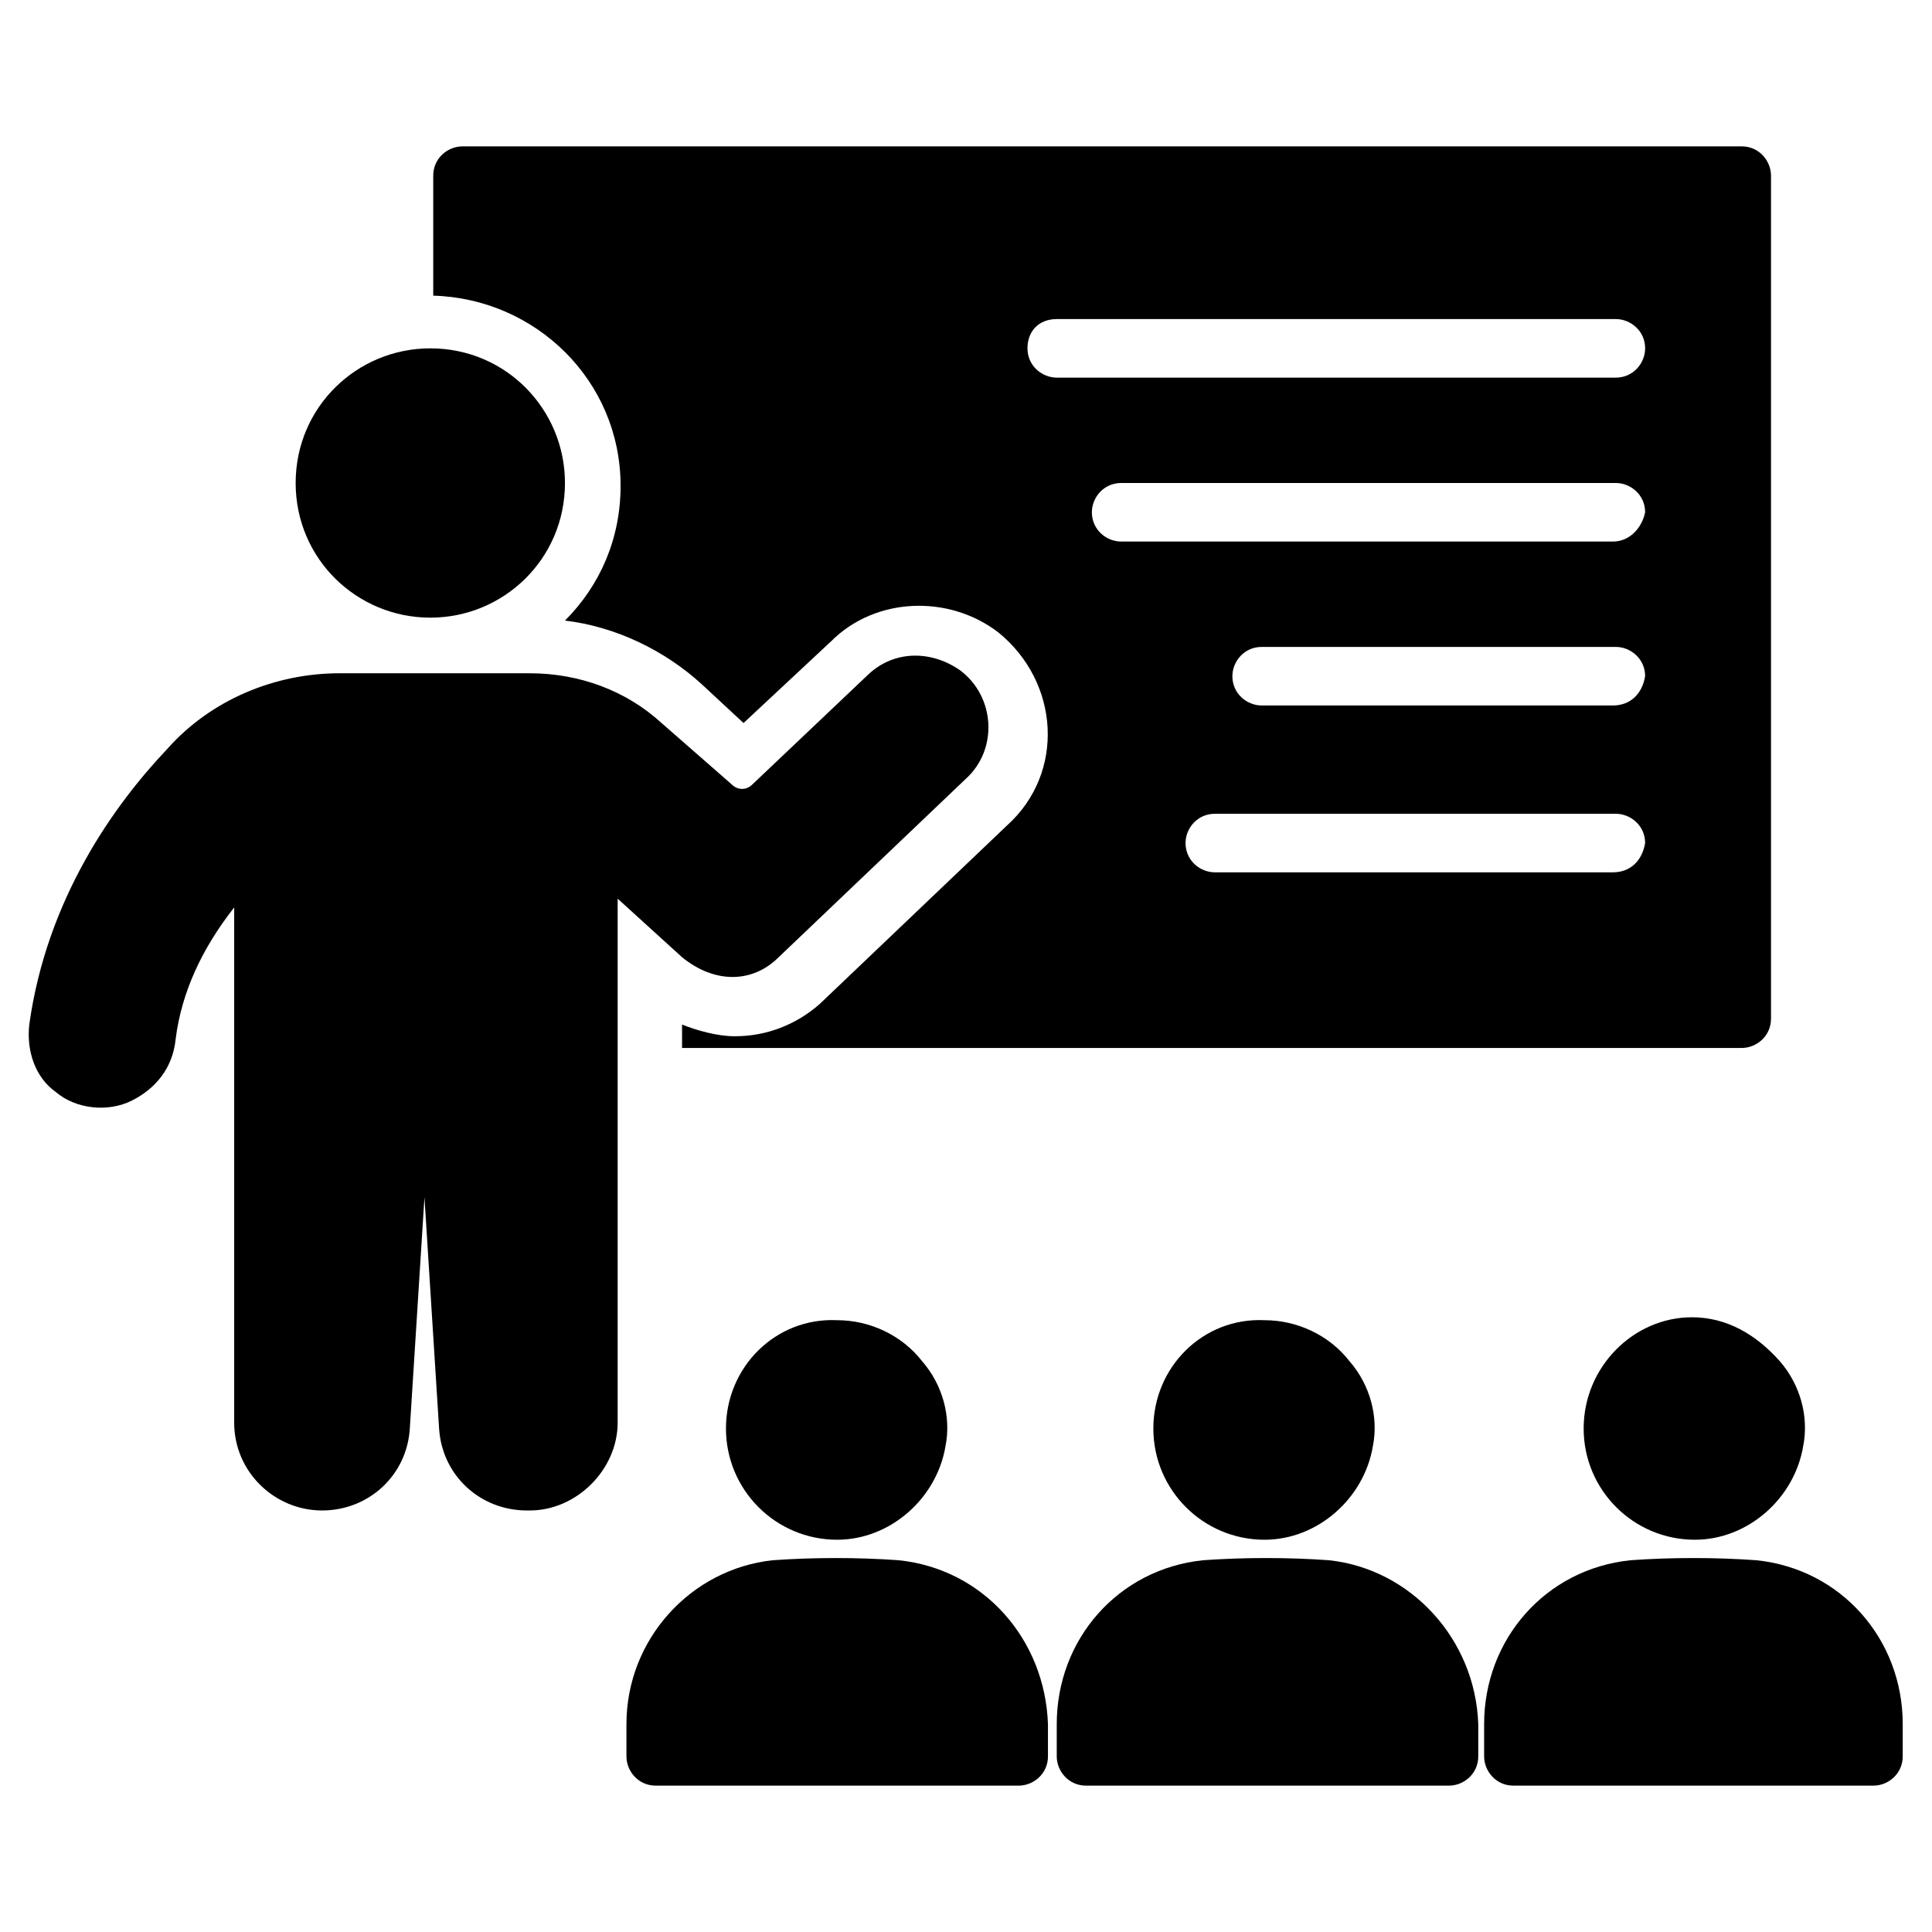
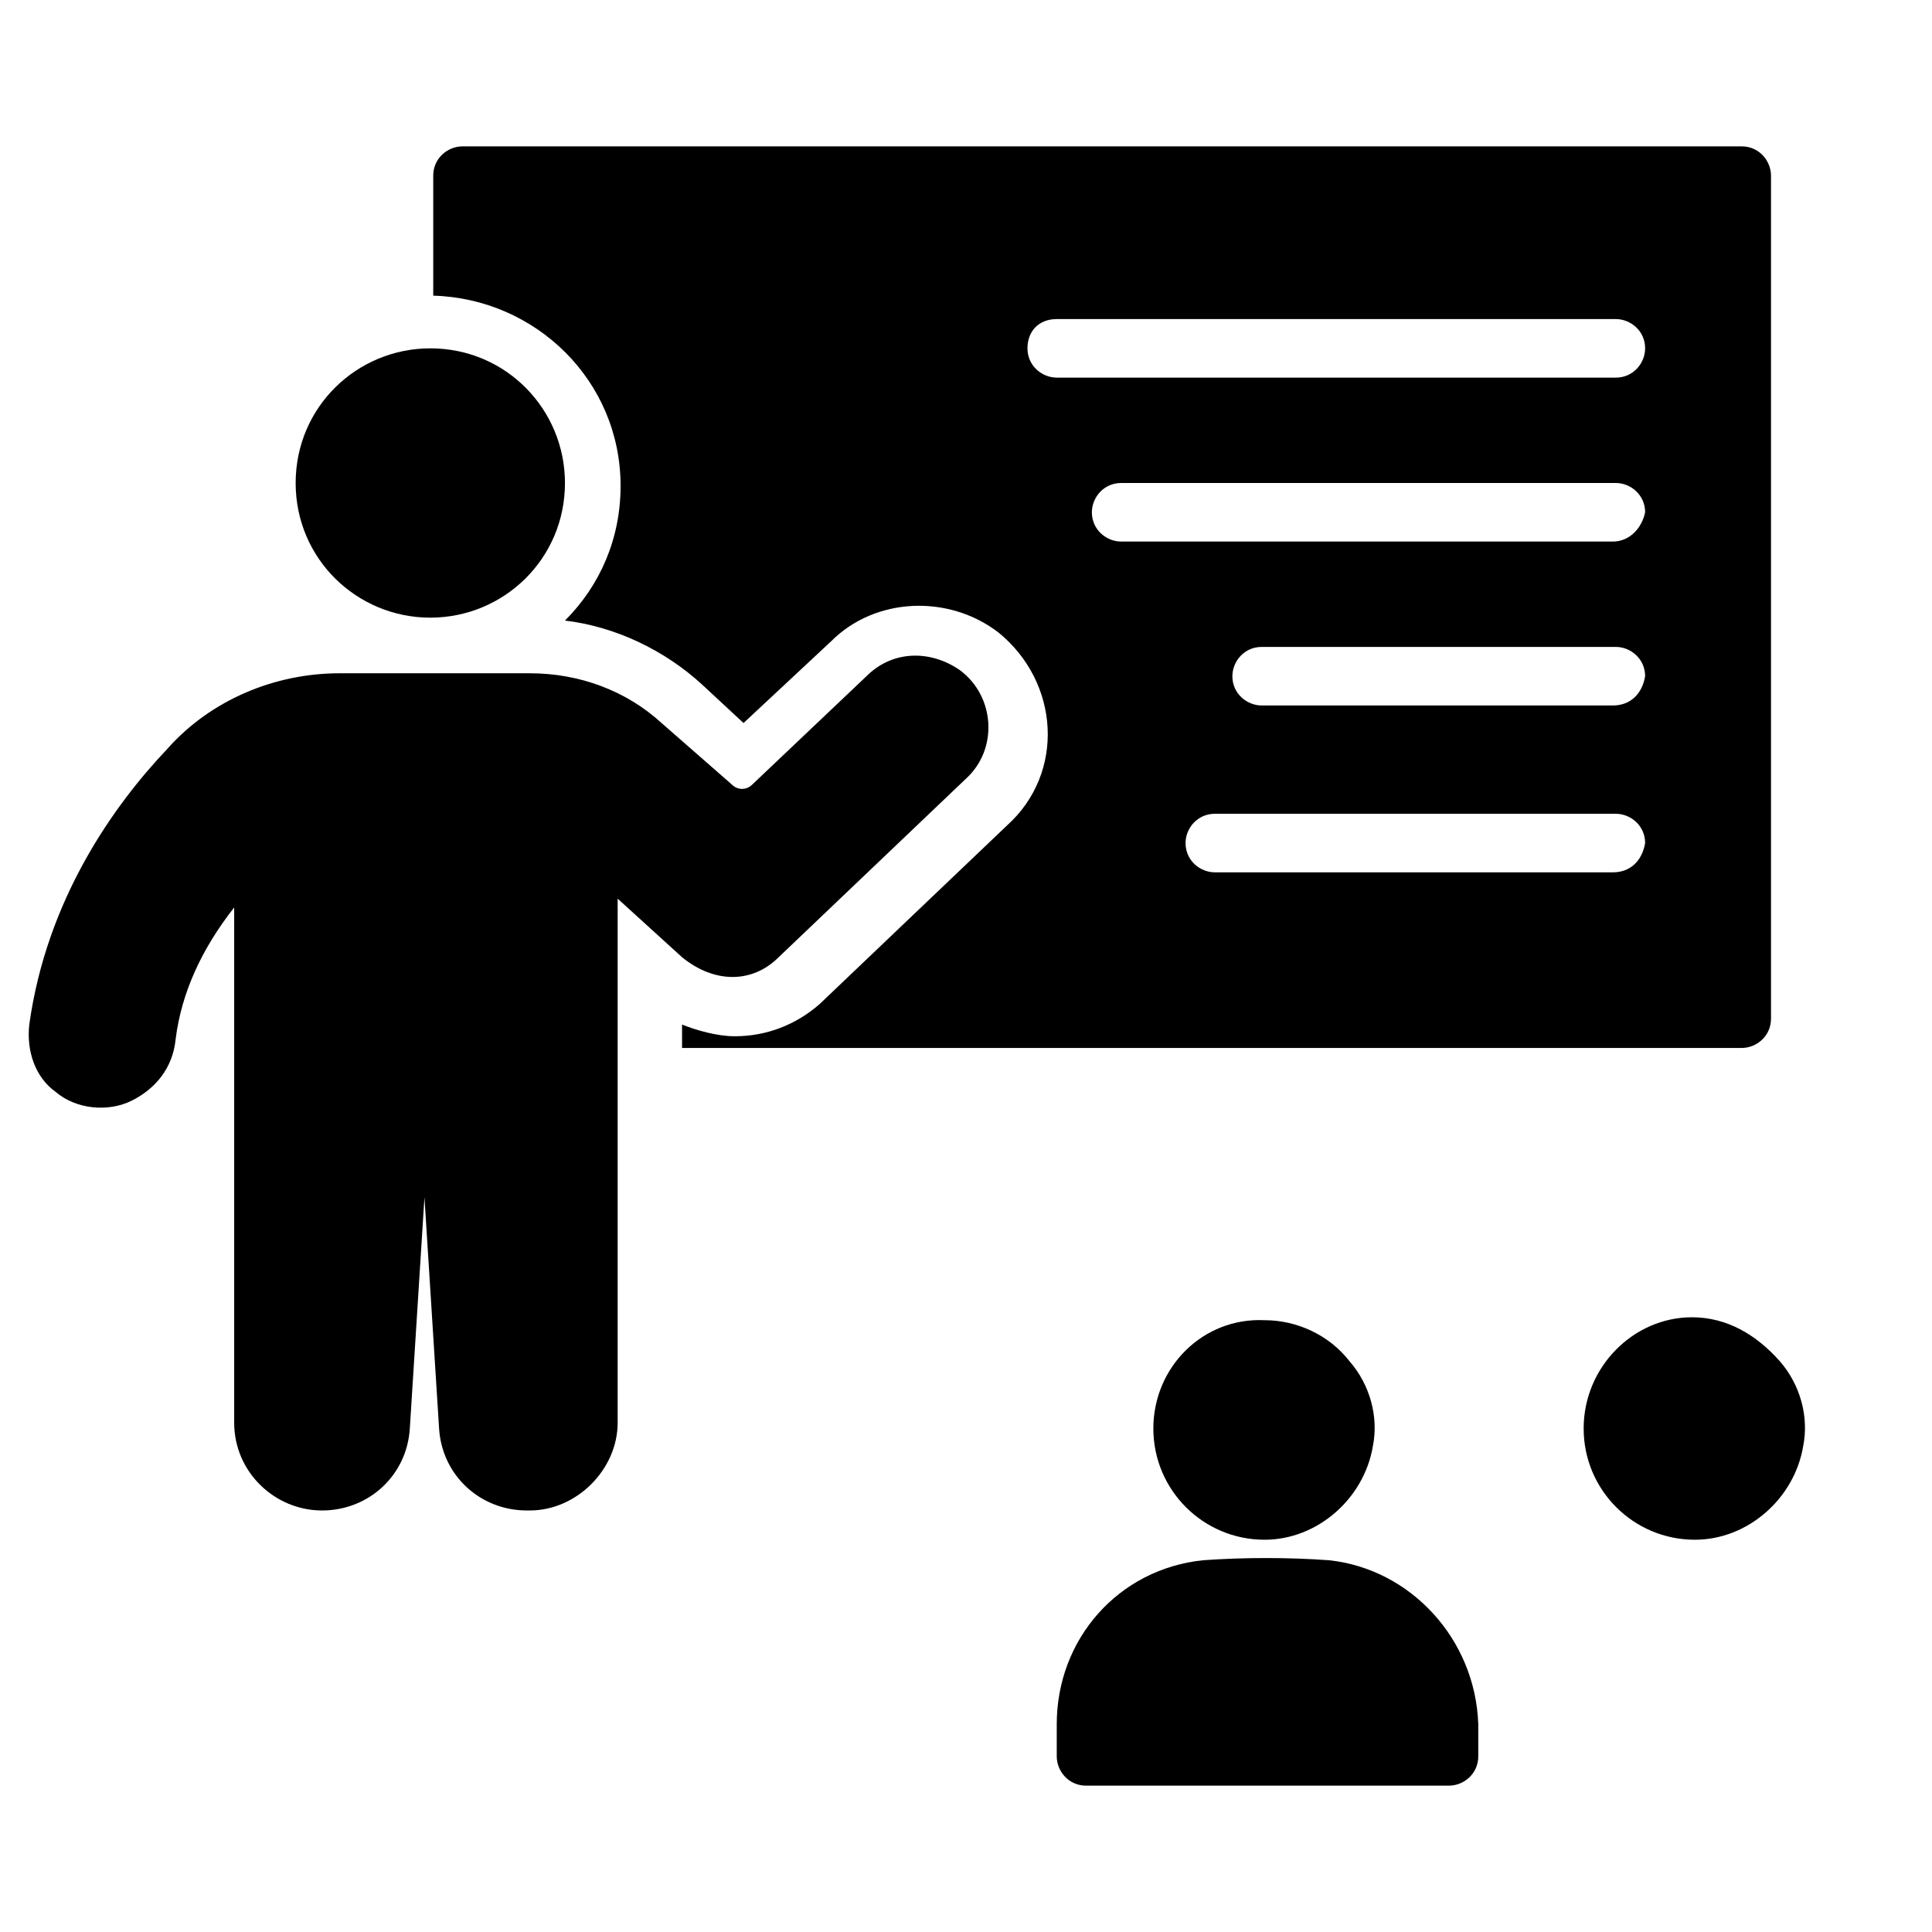
<svg xmlns="http://www.w3.org/2000/svg" id="Layer_1" height="512" viewBox="0 0 66 66" width="512">
  <g>
    <g>
-       <path d="m30.7 53.3c-1.4-.1-2.9-.1-4.3 0-2.8.3-5 2.7-5 5.6v1.1c0 .5.4 1 1 1h12.4c.5 0 1-.4 1-1v-1.1c-.1-2.9-2.2-5.3-5.1-5.6z" />
-     </g>
+       </g>
    <g>
      <path d="m39.4 48.8c0 2.1 1.7 3.8 3.8 3.8 1.8 0 3.4-1.4 3.7-3.2.2-1-.1-2.1-.8-2.9-.7-.9-1.8-1.4-2.9-1.4-2.1-.1-3.8 1.6-3.8 3.7z" />
    </g>
    <g>
      <path d="m54.1 48.8c0 2.1 1.7 3.8 3.8 3.8 1.8 0 3.4-1.4 3.7-3.2.2-1-.1-2.1-.8-2.9-.8-.9-1.8-1.5-3-1.5-2 0-3.7 1.7-3.7 3.8z" />
    </g>
    <g>
-       <path d="m60 53.3c-1.4-.1-2.9-.1-4.3 0-2.9.3-5 2.7-5 5.6v1.1c0 .5.4 1 1 1h12.3c.5 0 1-.4 1-1v-1.1c0-2.9-2.1-5.3-5-5.6z" />
-     </g>
+       </g>
    <g>
-       <path d="m24.8 48.8c0 2.1 1.7 3.8 3.8 3.8 1.8 0 3.4-1.4 3.7-3.2.2-1-.1-2.1-.8-2.9-.7-.9-1.8-1.4-2.9-1.4-2.1-.1-3.8 1.6-3.8 3.7z" />
-     </g>
+       </g>
    <g>
      <path d="m45.4 53.3c-1.4-.1-2.9-.1-4.3 0-2.9.3-5 2.7-5 5.6v1.1c0 .5.4 1 1 1h12.4c.5 0 1-.4 1-1v-1.1c-.1-2.9-2.3-5.3-5.1-5.6z" />
    </g>
    <g>
      <path d="m21.2 16.6c0 1.8-.7 3.4-1.9 4.6 1.7.2 3.4 1 4.7 2.2l1.4 1.3 3-2.8c1.5-1.5 4-1.6 5.7-.3 2.1 1.7 2.3 4.8.3 6.6l-6.4 6.1c-.8.7-1.8 1.1-2.9 1.1-.6 0-1.3-.2-1.8-.4v.8h36.2c.5 0 1-.4 1-1v-28.8c0-.5-.4-1-1-1h-43.7c-.5 0-1 .4-1 1v4.1c3.5.1 6.4 2.9 6.4 6.5zm33.9 13.2h-13.6c-.5 0-1-.4-1-1 0-.5.4-1 1-1h13.7c.5 0 1 .4 1 1-.1.6-.5 1-1.1 1zm0-5.7h-12c-.5 0-1-.4-1-1 0-.5.4-1 1-1h12.1c.5 0 1 .4 1 1-.1.6-.5 1-1.1 1zm0-5.6h-16.8c-.5 0-1-.4-1-1 0-.5.4-1 1-1h16.9c.5 0 1 .4 1 1-.1.5-.5 1-1.1 1zm-19-7.6h19.1c.5 0 1 .4 1 1 0 .5-.4 1-1 1h-19.1c-.5 0-1-.4-1-1s.4-1 1-1z" />
    </g>
    <g>
      <path d="m14.7 21.1c2.5 0 4.6-2 4.6-4.6 0-2.5-2-4.6-4.6-4.6-2.5 0-4.6 2-4.6 4.6s2.1 4.6 4.6 4.6z" />
    </g>
    <g>
      <path d="m26.6 32.7 6.4-6.1c1.1-1 1-2.8-.2-3.7-1-.7-2.3-.7-3.2.2l-3.9 3.7c-.2.2-.5.2-.7 0l-2.4-2.1c-1.2-1.1-2.8-1.7-4.5-1.7h-6.5c-2.2 0-4.4.9-5.9 2.6-1.8 1.9-4.1 5.1-4.7 9.4-.1.9.2 1.8.9 2.3.7.6 1.8.7 2.6.3s1.4-1.1 1.5-2.1c.2-1.6.9-3.1 2-4.5v17.6c0 1.7 1.4 3 3 3s2.9-1.2 3-2.8l.5-7.9.5 7.9c.1 1.6 1.4 2.8 3 2.8h.1c1.6 0 3-1.4 3-3v-17.9l2.2 2c1.1.9 2.4.9 3.3 0z" />
    </g>
  </g>
</svg>